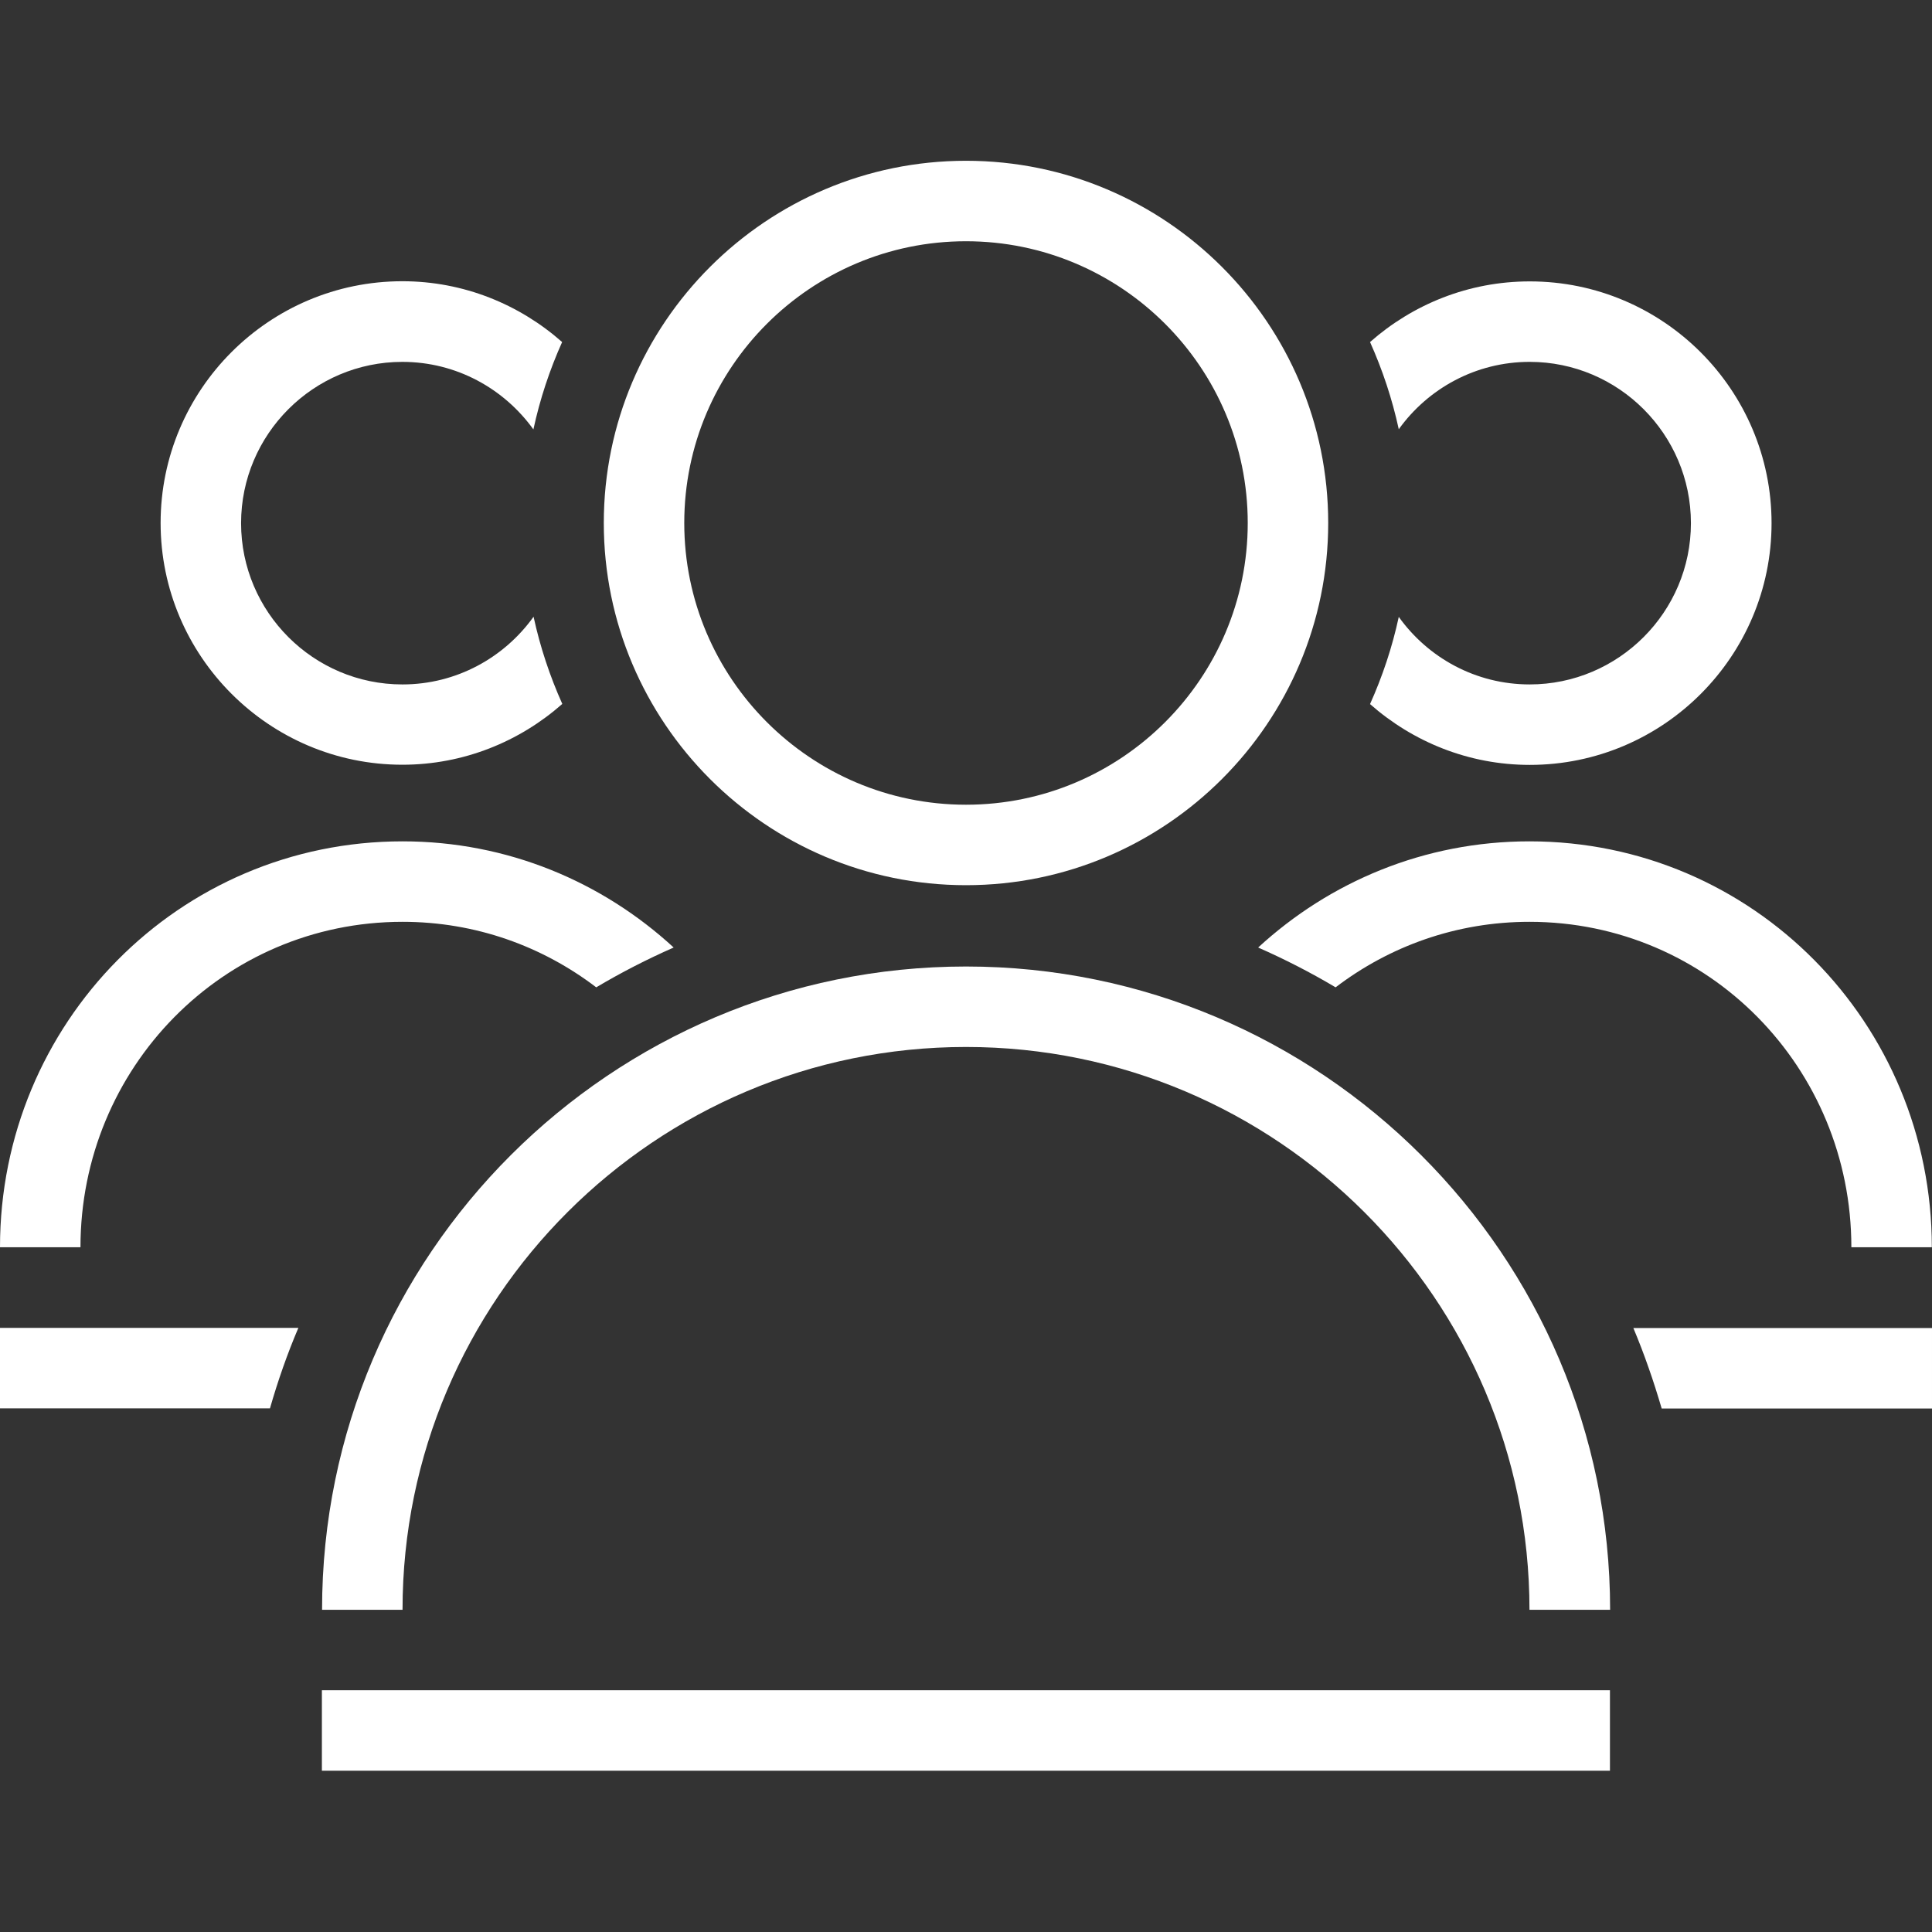
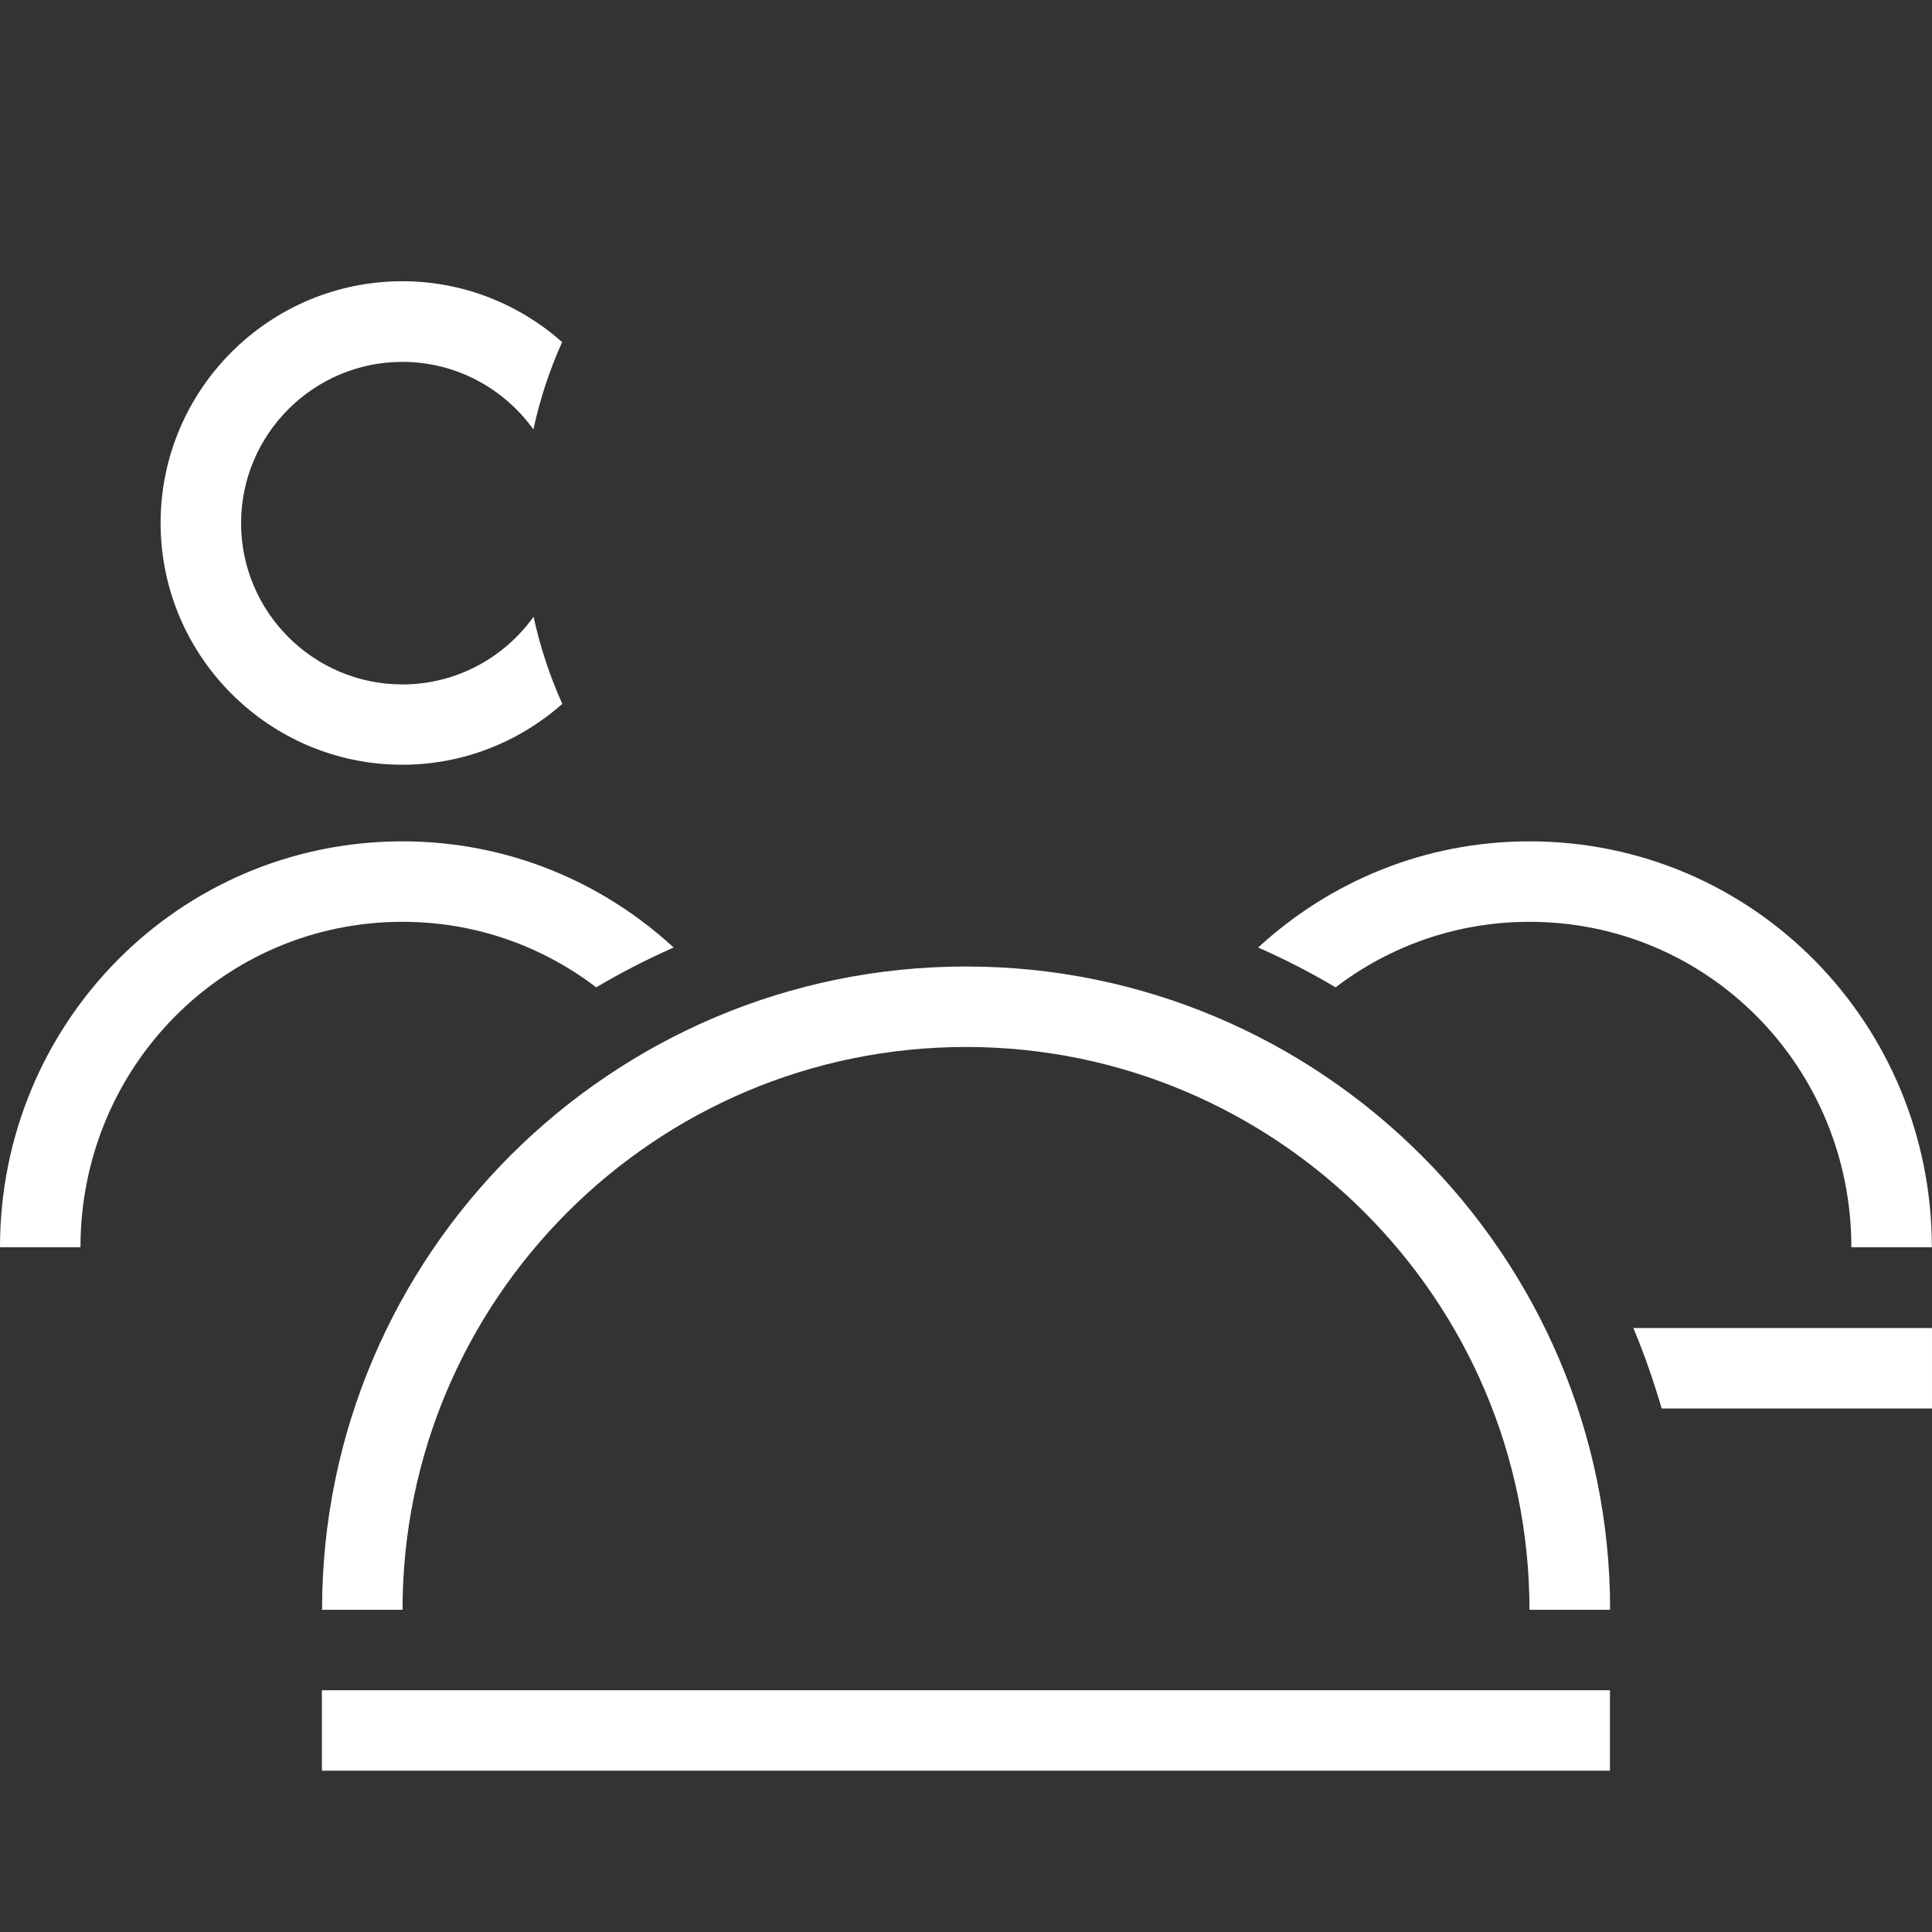
<svg xmlns="http://www.w3.org/2000/svg" id="a" viewBox="0 0 115 115">
  <rect x="0" y="0" width="115" height="115" fill="#333333" stroke="none" />
  <rect x="19.16" y="100.61" width="76.67" height="4.79" fill="#fff" />
  <path d="M95.83,95.82h-4.79c0-18.47-15.05-33.5-33.54-33.5s-33.54,15.01-33.54,33.5h-4.79c0-21.13,17.2-38.29,38.33-38.29s38.34,17.18,38.34,38.29Z" fill="#fff" />
-   <path d="M57.5,52.69c-11.89,0-21.56-9.67-21.56-21.56s9.67-21.56,21.56-21.56,21.56,9.67,21.56,21.56-9.67,21.56-21.56,21.56ZM57.5,14.36c-9.25,0-16.77,7.52-16.77,16.77s7.52,16.77,16.77,16.77,16.77-7.52,16.77-16.77-7.52-16.77-16.77-16.77Z" fill="#fff" />
-   <path d="M91.05,16.75c-3.64,0-6.96,1.37-9.5,3.61.74,1.65,1.32,3.39,1.71,5.19,1.74-2.42,4.58-4.01,7.79-4.01,5.29,0,9.6,4.31,9.6,9.6s-4.31,9.6-9.6,9.6c-3.21,0-6.05-1.59-7.79-4.02-.39,1.81-.97,3.54-1.71,5.19,2.54,2.24,5.86,3.62,9.51,3.62,7.94,0,14.39-6.46,14.39-14.39,0-7.94-6.46-14.39-14.39-14.39Z" fill="#fff" />
  <path d="M23.95,40.74c-5.29,0-9.6-4.31-9.6-9.6s4.31-9.6,9.6-9.6c3.21,0,6.05,1.59,7.8,4.02.39-1.81.97-3.55,1.71-5.2-2.54-2.24-5.86-3.62-9.51-3.62-7.94,0-14.39,6.46-14.39,14.39s6.46,14.39,14.39,14.39c3.65,0,6.98-1.38,9.52-3.62-.74-1.65-1.32-3.39-1.71-5.19-1.74,2.43-4.59,4.03-7.8,4.03Z" fill="#fff" />
  <path d="M97.22,79.04c.33.79.64,1.59.92,2.4.28.79.53,1.59.77,2.4h16.09v-4.79h-17.78Z" fill="#fff" />
-   <path d="M0,79.04v4.79h16.07c.47-1.64,1.03-3.24,1.69-4.79H0Z" fill="#fff" />
  <path d="M91.04,50.08c-6.26,0-11.9,2.41-16.15,6.32,1.59.7,3.13,1.49,4.61,2.37,3.2-2.44,7.18-3.9,11.54-3.9,10.68,0,19.16,8.69,19.16,19.37h4.79c0-13.32-10.63-24.16-23.95-24.16Z" fill="#fff" />
  <path d="M23.96,50.08C10.64,50.08,0,60.91,0,74.24h4.79c0-10.68,8.49-19.37,19.17-19.37,4.36,0,8.33,1.46,11.53,3.9,1.48-.88,3.02-1.67,4.61-2.37-4.25-3.91-9.89-6.32-16.14-6.32Z" fill="#fff" />
</svg>